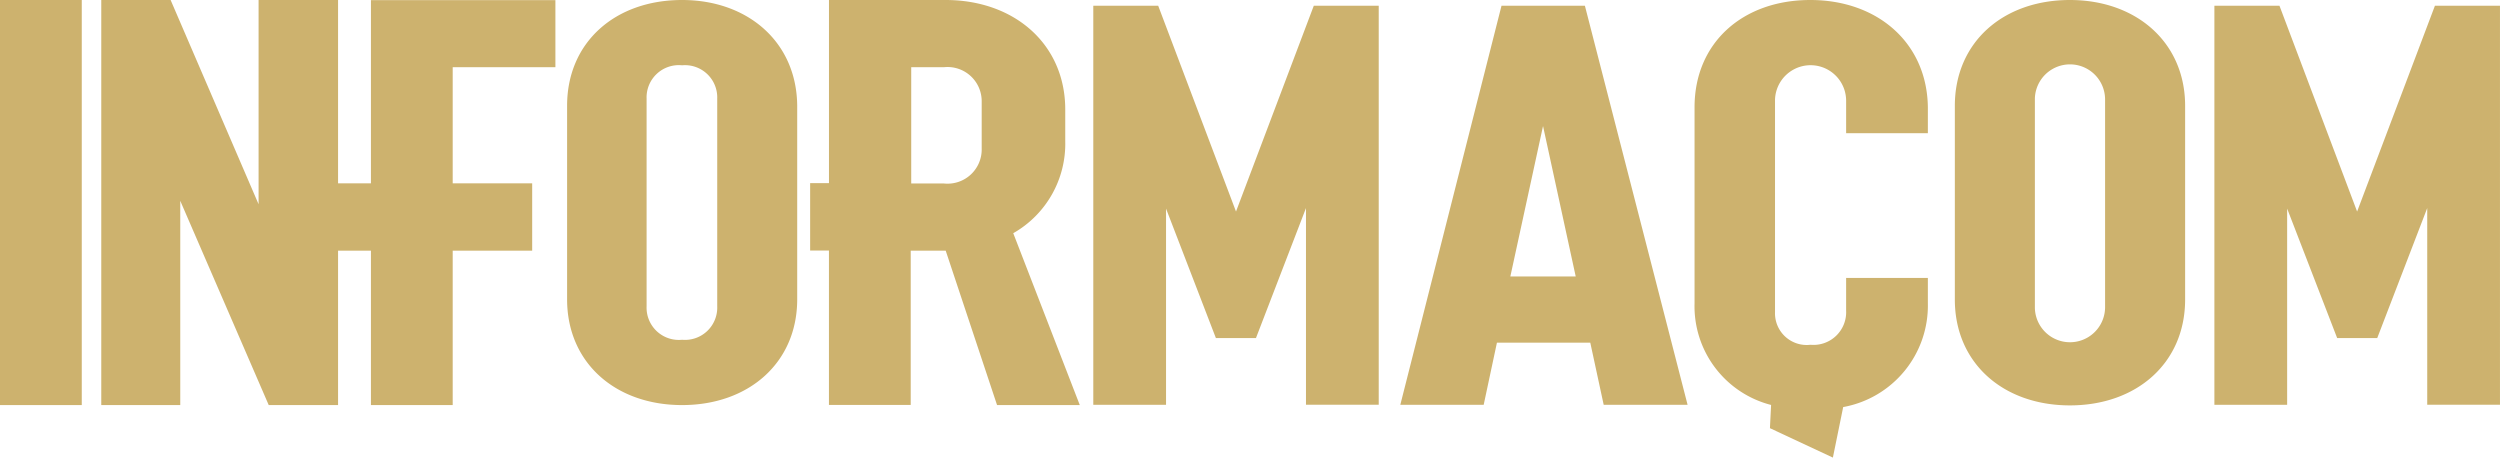
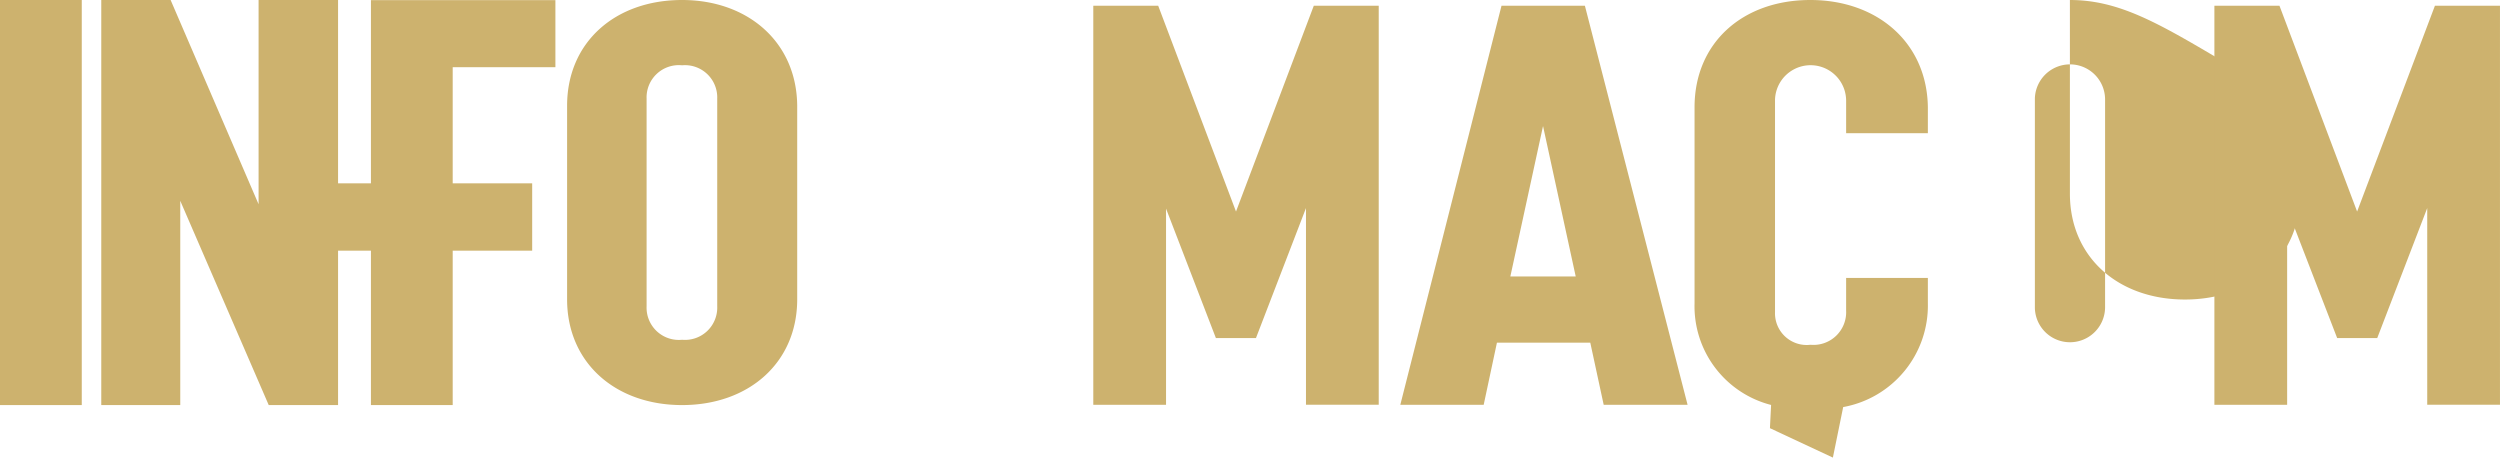
<svg xmlns="http://www.w3.org/2000/svg" width="458.93" height="84" viewBox="0 0 458.93 84">
  <g id="Grupo_38" data-name="Grupo 38" transform="translate(-4441 171)">
    <path id="Caminho_1" data-name="Caminho 1" d="M95.419,38.133,81.134.35H69.22V73.606H82.575V37.593l9.153,23.768h7.353L108.264,37.5v36.1h13.355V.35H109.7Z" transform="translate(4572.477 -170.3)" fill="#cdb26e" />
    <path id="Caminho_2" data-name="Caminho 2" d="M106.577.35,88,73.606h15.305l2.431-11.4h17.136l2.461,11.4h15.4L121.882.35Zm1.621,49.7,6-27.61,6,27.61Z" transform="translate(4610.059 -170.3)" fill="#cdb26e" />
    <path id="Caminho_3" data-name="Caminho 3" d="M127.253,0C114.828,0,106,7.863,106,19.687V55.7A18.7,18.7,0,0,0,120.05,74.337l-.21,4.262L131.394,84l1.891-9.273A18.937,18.937,0,0,0,148.83,55.7V51.018H133.825v6a6,6,0,0,1-6.542,6.272,5.822,5.822,0,0,1-6.512-6V18.307a6.529,6.529,0,0,1,13.055.15v6H148.83V19.687C148.68,7.863,139.587,0,127.253,0Z" transform="translate(4646.072 -171)" fill="#cdb26e" />
-     <path id="Caminho_4" data-name="Caminho 4" d="M143.042,0C130.778,0,121.92,7.762,121.92,19.434v35.55c0,11.672,8.888,19.434,21.122,19.434s21.152-7.762,21.152-19.434V19.434C164.194,7.762,155.218,0,143.042,0ZM149.5,56.287a6.445,6.445,0,0,1-12.887.267V18.071a6.445,6.445,0,0,1,12.887.148Z" transform="translate(4677.934 -171)" fill="#cdb26e" />
+     <path id="Caminho_4" data-name="Caminho 4" d="M143.042,0v35.55c0,11.672,8.888,19.434,21.122,19.434s21.152-7.762,21.152-19.434V19.434C164.194,7.762,155.218,0,143.042,0ZM149.5,56.287a6.445,6.445,0,0,1-12.887.267V18.071a6.445,6.445,0,0,1,12.887.148Z" transform="translate(4677.934 -171)" fill="#cdb26e" />
    <path id="Caminho_5" data-name="Caminho 5" d="M178.914.35,164.629,38.133,150.374.35H138.43V73.606h13.355V37.593l9.183,23.768h7.353L177.5,37.5v36.1h13.355V.35Z" transform="translate(4709.071 -170.3)" fill="#cdb26e" />
    <rect id="Retângulo_1" data-name="Retângulo 1" width="15.01" height="74.36" transform="translate(4441 -171)" fill="#cdb26e" />
    <path id="Caminho_6" data-name="Caminho 6" d="M56.673,33.652H50.639V0H36.049V37.495L19.9,0H7.17V74.36h14.5V36.865L37.91,74.36H50.639V46.021h6.034V74.36h15.01V46.021h14.59V33.652H71.683V12.338H90.536V.03H56.673Z" transform="translate(4452.42 -171)" fill="#cdb26e" />
    <path id="Caminho_7" data-name="Caminho 7" d="M56.976,0C44.721,0,35.87,7.726,35.87,19.419V54.941c0,11.663,8.881,19.419,21.106,19.419S78.112,66.6,78.112,54.941V19.419C78.023,7.756,69.083,0,56.976,0Zm6.453,56.243a5.92,5.92,0,0,1-6.453,6.128,5.92,5.92,0,0,1-6.512-6.128V18.087a5.92,5.92,0,0,1,6.512-6.1,5.92,5.92,0,0,1,6.453,6.1Z" transform="translate(4509.233 -171)" fill="#cdb26e" />
-     <path id="Caminho_8" data-name="Caminho 8" d="M88.685,42.809a18.883,18.883,0,0,0,9.546-16.871V20.113C98.231,8.105,88.895,0,76.257,0h-21.4V33.622H51.4V45.991h3.452V74.33h15.01V46.021h6.424L85.713,74.36H100.9Zm-5.794-15.58a6.274,6.274,0,0,1-6.935,6.454h-6V12.338h6a6.274,6.274,0,0,1,6.935,6.394Z" transform="translate(4538.319 -171)" fill="#cdb26e" />
  </g>
</svg>